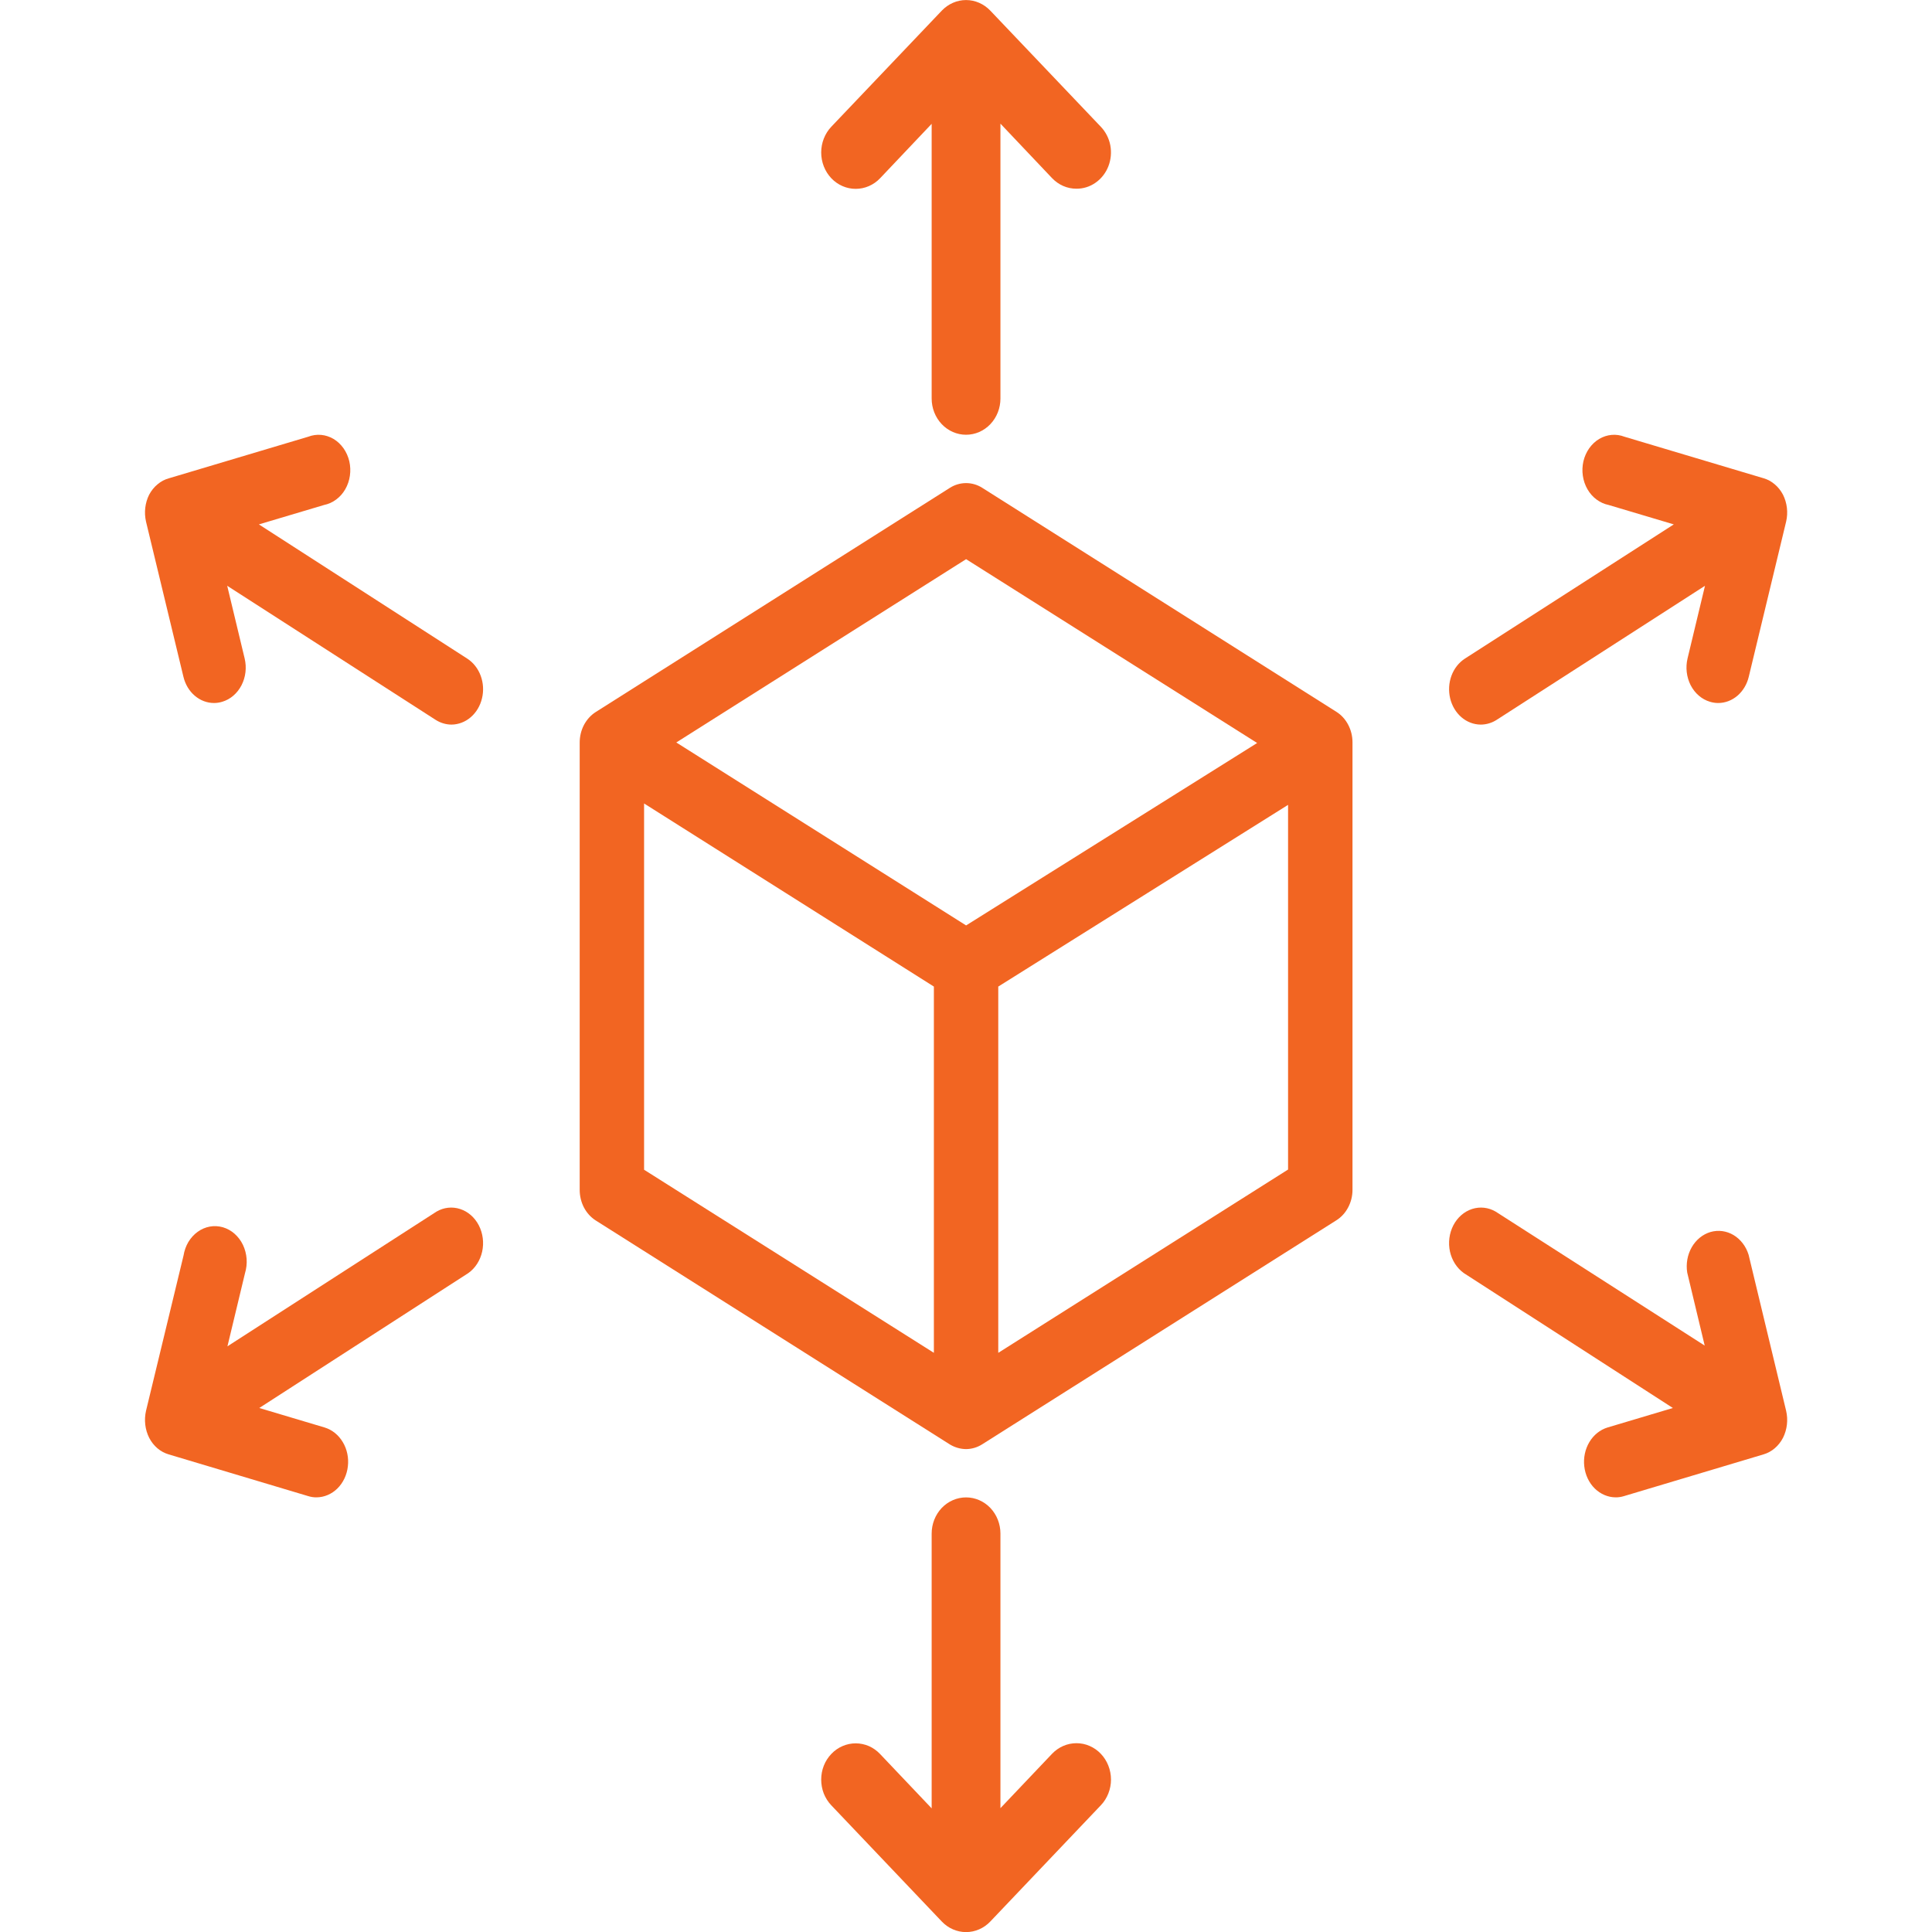
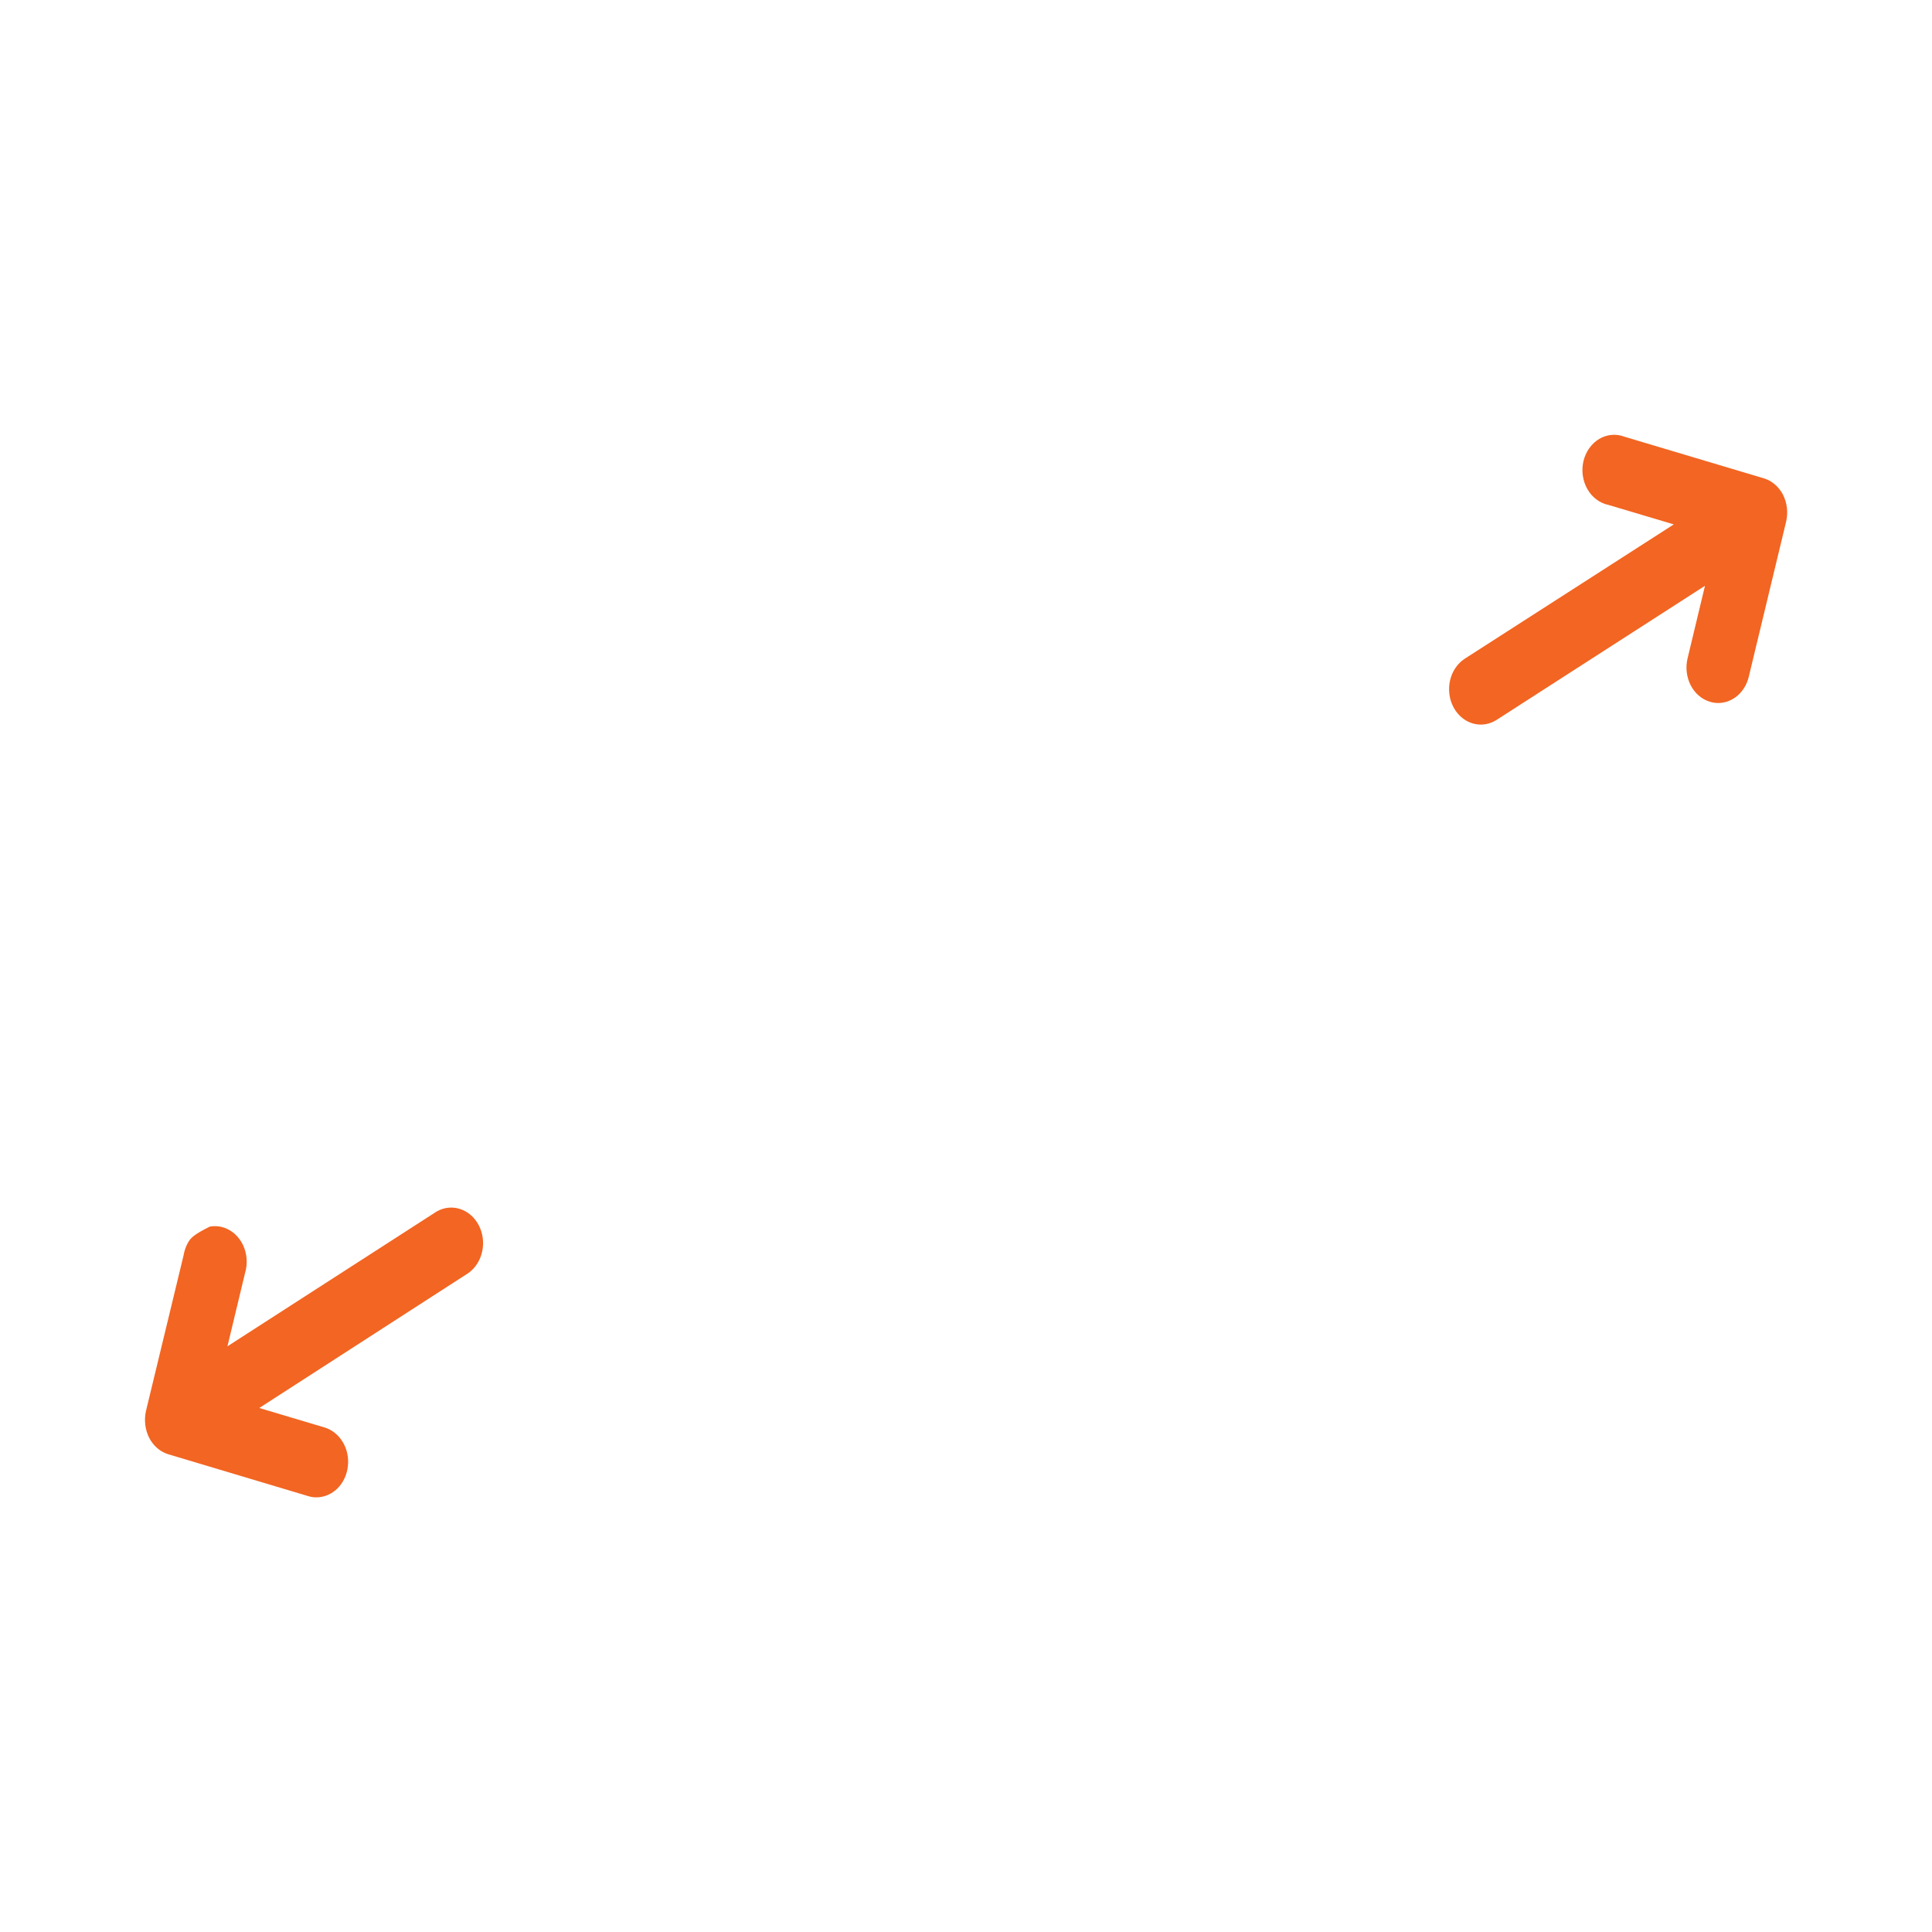
<svg xmlns="http://www.w3.org/2000/svg" width="40" height="40" viewBox="0 0 40 40" fill="none">
  <g clip-path="url(#clip0_2881_281)">
-     <path d="M27.668 14.737L20.335 10.099C20.234 10.035 20.119 10.002 20.002 10.002C19.885 10.002 19.77 10.035 19.668 10.099L12.335 14.741C12.234 14.805 12.15 14.897 12.091 15.008C12.033 15.118 12.002 15.244 12.002 15.372V24.637C12.002 24.765 12.033 24.891 12.091 25.002C12.15 25.113 12.234 25.205 12.335 25.269L19.668 29.907C19.77 29.968 19.885 30.001 20.002 30.002C20.119 30.001 20.234 29.967 20.335 29.903L27.668 25.265C27.77 25.201 27.854 25.109 27.912 24.998C27.971 24.887 28.002 24.762 28.002 24.634V15.369C28.002 15.241 27.971 15.115 27.912 15.004C27.854 14.893 27.77 14.801 27.668 14.737ZM20.002 11.577L26.028 15.383L20.002 19.16L14.002 15.372L20.002 11.577ZM13.335 16.635L19.335 20.426V28.009L13.335 24.218V16.635ZM20.668 28.009V20.426L26.668 16.664V24.214L20.668 28.009Z" fill="#F26522" />
-     <path d="M18.222 3.69L19.289 2.564V8.251C19.289 8.45 19.364 8.641 19.498 8.782C19.631 8.922 19.812 9.001 20.001 9.001C20.19 9.001 20.371 8.922 20.504 8.782C20.638 8.641 20.713 8.45 20.713 8.251V2.56L21.78 3.686C21.847 3.756 21.925 3.812 22.012 3.85C22.099 3.888 22.192 3.907 22.286 3.907C22.427 3.908 22.566 3.865 22.683 3.782C22.801 3.7 22.893 3.582 22.947 3.445C23.001 3.307 23.015 3.155 22.988 3.009C22.96 2.863 22.891 2.729 22.791 2.624L20.503 0.22C20.369 0.08 20.189 0.001 20.001 0.001C19.813 0.001 19.633 0.08 19.499 0.22L17.211 2.624C17.077 2.766 17.002 2.957 17.002 3.157C17.002 3.357 17.077 3.548 17.211 3.69C17.345 3.831 17.527 3.91 17.716 3.91C17.906 3.91 18.088 3.831 18.222 3.69Z" fill="#F26522" />
-     <path d="M21.781 36.311L20.713 37.436V31.751C20.713 31.552 20.638 31.362 20.505 31.221C20.371 31.081 20.19 31.002 20.001 31.002C19.812 31.002 19.631 31.081 19.497 31.221C19.364 31.362 19.289 31.552 19.289 31.751V37.44L18.221 36.315C18.155 36.245 18.076 36.189 17.99 36.151C17.903 36.114 17.81 36.094 17.717 36.094C17.623 36.094 17.53 36.113 17.443 36.151C17.357 36.188 17.278 36.243 17.212 36.313C17.145 36.383 17.092 36.465 17.056 36.557C17.02 36.648 17.002 36.745 17.002 36.844C17.002 36.943 17.02 37.041 17.055 37.132C17.091 37.223 17.144 37.306 17.21 37.376L19.499 39.783C19.632 39.923 19.813 40.002 20.001 40.002C20.189 40.002 20.37 39.923 20.503 39.783L22.792 37.376C22.859 37.306 22.911 37.223 22.947 37.132C22.983 37.04 23.002 36.943 23.002 36.844C23.002 36.745 22.983 36.647 22.947 36.555C22.911 36.464 22.859 36.381 22.792 36.311C22.726 36.241 22.647 36.186 22.56 36.148C22.474 36.11 22.381 36.091 22.287 36.091C22.193 36.091 22.1 36.11 22.013 36.148C21.926 36.186 21.848 36.241 21.781 36.311Z" fill="#F26522" />
-     <path d="M9.674 13.636L5.36 10.857L6.71 10.455C6.799 10.437 6.884 10.399 6.959 10.343C7.035 10.287 7.099 10.215 7.148 10.13C7.197 10.045 7.23 9.949 7.244 9.85C7.259 9.75 7.254 9.648 7.232 9.55C7.209 9.452 7.168 9.361 7.112 9.281C7.056 9.202 6.986 9.136 6.906 9.088C6.826 9.041 6.739 9.012 6.648 9.004C6.558 8.996 6.467 9.009 6.381 9.042L3.499 9.902C3.413 9.925 3.333 9.967 3.263 10.026C3.192 10.084 3.133 10.158 3.088 10.242C3.003 10.412 2.98 10.611 3.023 10.799L3.798 14.013C3.835 14.168 3.917 14.306 4.032 14.404C4.147 14.502 4.287 14.555 4.431 14.555C4.489 14.555 4.546 14.546 4.602 14.529C4.77 14.479 4.913 14.356 5 14.188C5.087 14.019 5.11 13.82 5.065 13.632L4.704 12.128L9.018 14.903C9.118 14.967 9.231 15.001 9.346 15.002C9.49 15.001 9.631 14.948 9.745 14.85C9.86 14.752 9.942 14.614 9.979 14.459C10.017 14.303 10.007 14.139 9.952 13.99C9.897 13.841 9.799 13.717 9.674 13.636Z" fill="#F26522" />
-     <path d="M36.203 25.979C36.149 25.804 36.038 25.659 35.892 25.571C35.746 25.484 35.576 25.461 35.415 25.507C35.255 25.554 35.116 25.666 35.026 25.822C34.937 25.977 34.903 26.165 34.932 26.347L35.294 27.859L30.966 25.085C30.815 24.997 30.64 24.978 30.477 25.031C30.314 25.084 30.175 25.205 30.09 25.369C30.005 25.533 29.98 25.728 30.02 25.912C30.061 26.097 30.164 26.256 30.307 26.358L34.635 29.151L33.281 29.555C33.128 29.602 32.994 29.709 32.906 29.857C32.818 30.005 32.78 30.184 32.801 30.36C32.821 30.537 32.898 30.699 33.017 30.817C33.137 30.934 33.29 31 33.449 31.001C33.507 31.002 33.565 30.993 33.621 30.976L36.513 30.111C36.597 30.086 36.675 30.044 36.744 29.985C36.813 29.926 36.871 29.853 36.915 29.769C37 29.599 37.024 29.399 36.98 29.21L36.203 25.979Z" fill="#F26522" />
-     <path d="M9.037 25.085L4.709 27.874L5.072 26.362C5.101 26.266 5.113 26.164 5.106 26.063C5.098 25.962 5.072 25.863 5.03 25.774C4.987 25.684 4.927 25.606 4.856 25.543C4.785 25.48 4.702 25.435 4.614 25.409C4.526 25.384 4.434 25.379 4.345 25.395C4.255 25.411 4.169 25.448 4.093 25.503C4.016 25.558 3.951 25.63 3.9 25.714C3.85 25.799 3.816 25.894 3.8 25.994L3.023 29.21C2.98 29.399 3.003 29.599 3.089 29.769C3.132 29.853 3.19 29.926 3.259 29.985C3.328 30.044 3.407 30.086 3.491 30.111L6.383 30.976C6.438 30.993 6.496 31.002 6.554 31.001C6.713 31 6.867 30.934 6.986 30.817C7.105 30.699 7.182 30.537 7.202 30.36C7.223 30.184 7.186 30.005 7.097 29.857C7.009 29.709 6.876 29.602 6.722 29.555L5.368 29.151L9.696 26.358C9.84 26.256 9.942 26.097 9.983 25.912C10.023 25.728 9.998 25.533 9.913 25.369C9.828 25.205 9.69 25.084 9.526 25.031C9.363 24.978 9.188 24.997 9.037 25.085Z" fill="#F26522" />
+     <path d="M9.037 25.085L4.709 27.874L5.072 26.362C5.101 26.266 5.113 26.164 5.106 26.063C5.098 25.962 5.072 25.863 5.03 25.774C4.987 25.684 4.927 25.606 4.856 25.543C4.785 25.48 4.702 25.435 4.614 25.409C4.526 25.384 4.434 25.379 4.345 25.395C4.016 25.558 3.951 25.63 3.9 25.714C3.85 25.799 3.816 25.894 3.8 25.994L3.023 29.21C2.98 29.399 3.003 29.599 3.089 29.769C3.132 29.853 3.19 29.926 3.259 29.985C3.328 30.044 3.407 30.086 3.491 30.111L6.383 30.976C6.438 30.993 6.496 31.002 6.554 31.001C6.713 31 6.867 30.934 6.986 30.817C7.105 30.699 7.182 30.537 7.202 30.36C7.223 30.184 7.186 30.005 7.097 29.857C7.009 29.709 6.876 29.602 6.722 29.555L5.368 29.151L9.696 26.358C9.84 26.256 9.942 26.097 9.983 25.912C10.023 25.728 9.998 25.533 9.913 25.369C9.828 25.205 9.69 25.084 9.526 25.031C9.363 24.978 9.188 24.997 9.037 25.085Z" fill="#F26522" />
    <path d="M30.66 15.002C30.775 15.001 30.889 14.967 30.988 14.903L35.3 12.128L34.939 13.632C34.894 13.82 34.918 14.019 35.004 14.188C35.091 14.356 35.234 14.479 35.402 14.529C35.458 14.546 35.515 14.555 35.573 14.555C35.717 14.555 35.857 14.502 35.972 14.404C36.086 14.306 36.169 14.168 36.206 14.013L36.98 10.799C37.024 10.611 37 10.412 36.915 10.242C36.871 10.159 36.814 10.086 36.745 10.028C36.676 9.969 36.598 9.926 36.514 9.902L33.633 9.042C33.548 9.009 33.457 8.996 33.367 9.004C33.276 9.012 33.188 9.041 33.109 9.088C33.029 9.136 32.959 9.202 32.903 9.281C32.847 9.361 32.806 9.452 32.783 9.55C32.761 9.648 32.756 9.75 32.771 9.85C32.785 9.949 32.818 10.045 32.867 10.13C32.916 10.215 32.98 10.287 33.056 10.343C33.131 10.399 33.216 10.437 33.305 10.455L34.654 10.857L30.329 13.636C30.204 13.717 30.106 13.841 30.051 13.99C29.996 14.139 29.987 14.303 30.024 14.459C30.061 14.614 30.144 14.752 30.258 14.85C30.372 14.948 30.512 15.001 30.657 15.002H30.66Z" fill="#F26522" />
  </g>
  <defs>
    <clipPath id="clip0_2881_281">
      <rect width="40" height="40" fill="white" />
    </clipPath>
  </defs>
</svg>